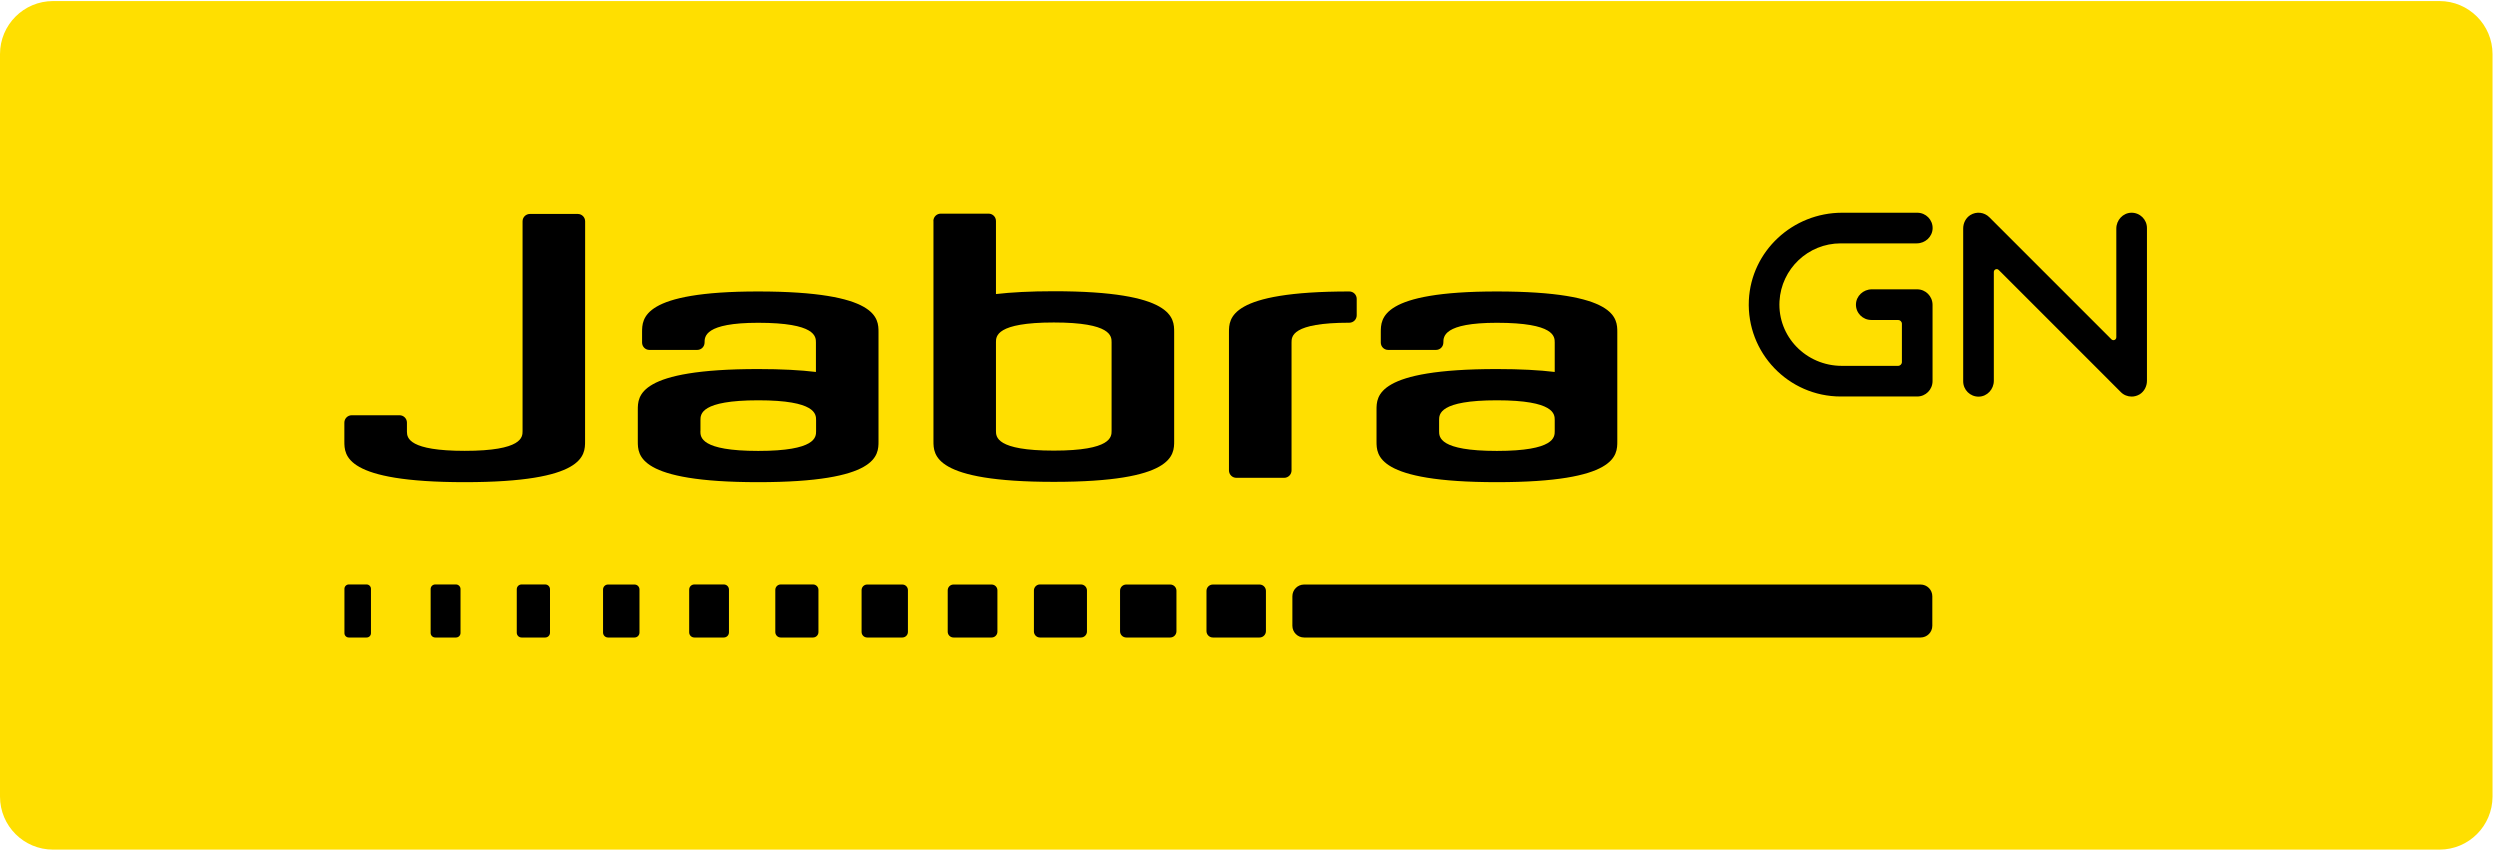
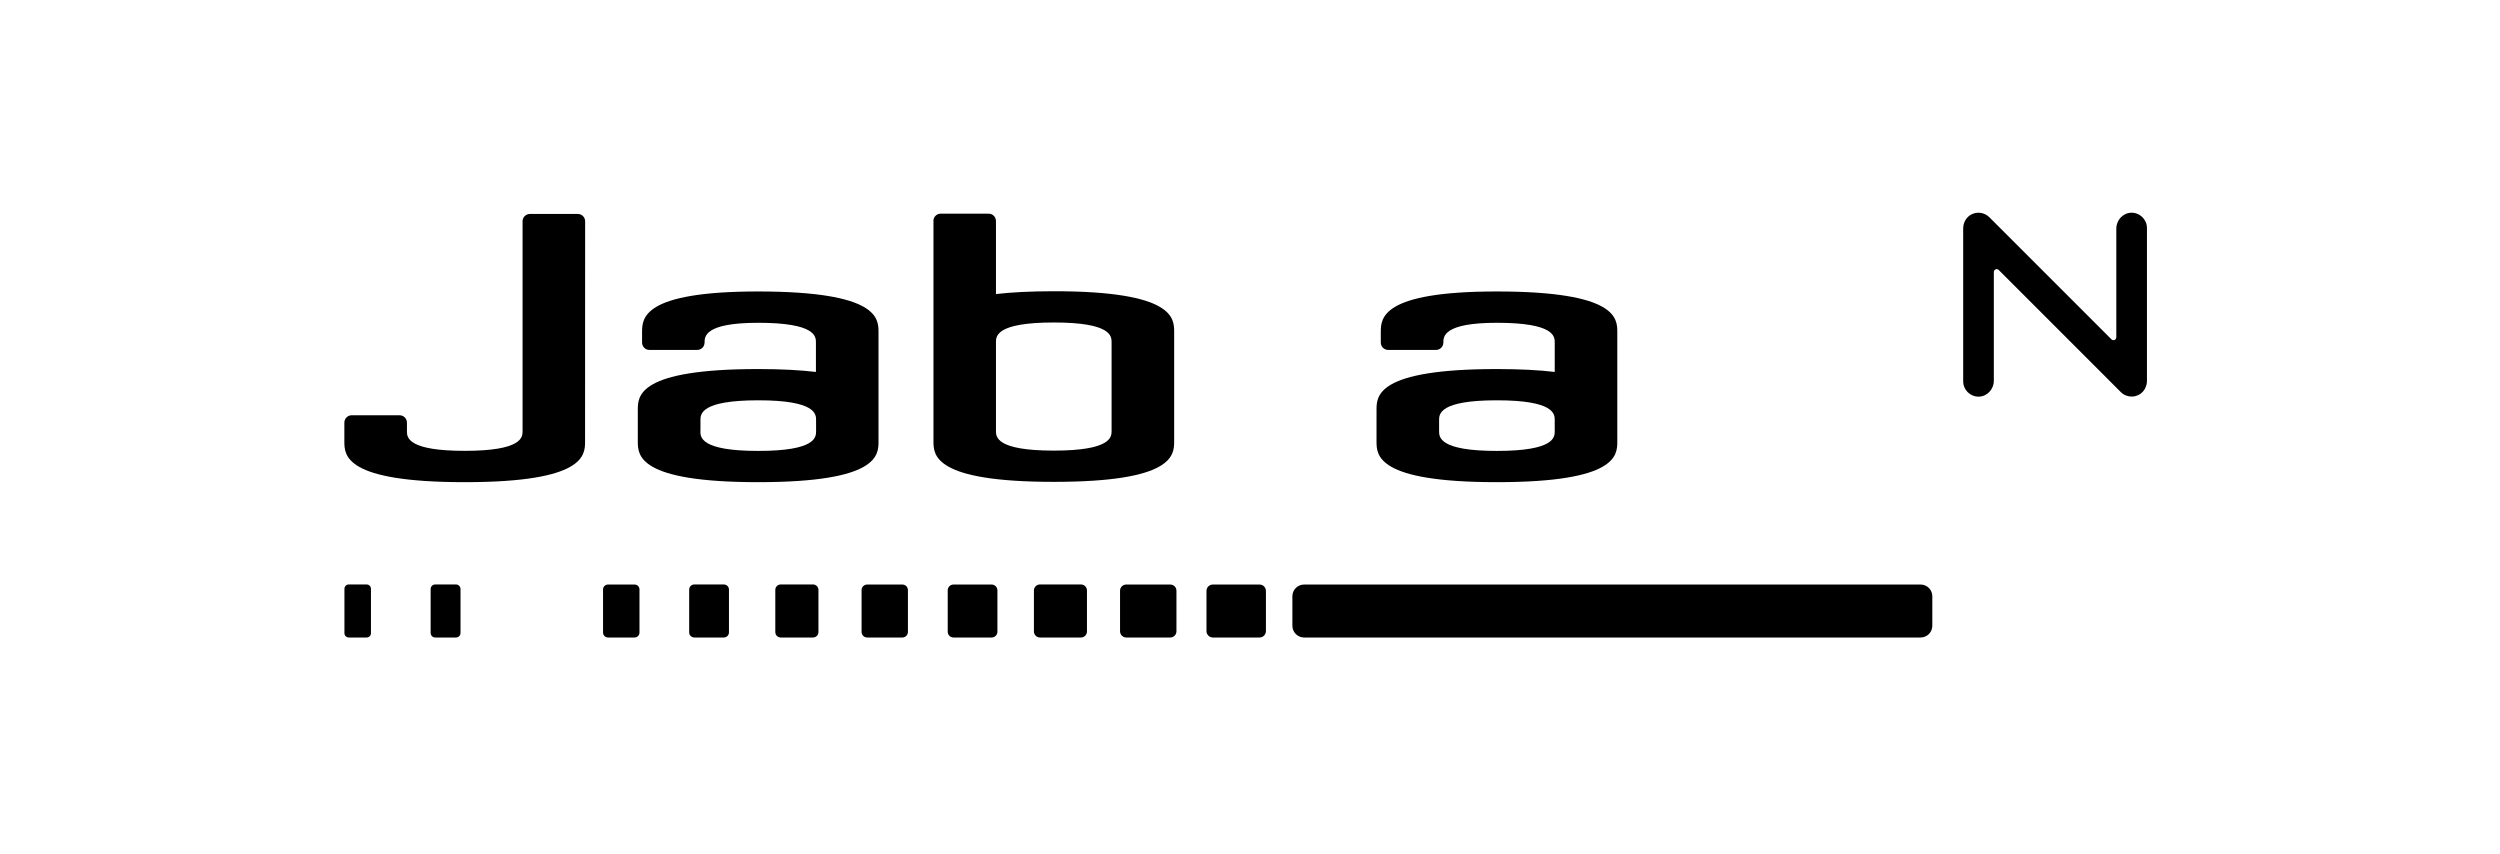
<svg xmlns="http://www.w3.org/2000/svg" width="328" height="112" viewBox="0 0 328 112" fill="none">
-   <path d="M320.06 111.47H6.96C3.12 111.47 0 108.36 0 104.51V7.1C0 3.26 3.11 0.14 6.96 0.14H320.06C323.9 0.14 327.02 3.26 327.02 7.1V104.51C327.01 108.36 323.9 111.47 320.06 111.47Z" fill="#FFDF00" />
-   <path d="M161.24 43.6C161.24 41.78 161.24 38.24 177.03 38.24C177.56 38.24 178 38.67 178 39.21V41.37C178 41.9 177.57 42.34 177.03 42.34C169.45 42.34 169.45 44.16 169.45 44.93V61.72C169.45 62.25 169.02 62.69 168.48 62.69H162.21C161.68 62.69 161.24 62.26 161.24 61.72V43.6Z" fill="black" />
  <path fill-rule="evenodd" clip-rule="evenodd" d="M115.26 43.6V57.9C115.26 59.72 115.26 63.26 99.47 63.26C83.68 63.26 83.68 59.72 83.68 57.9V53.78C83.68 51.96 83.68 48.42 99.47 48.42C102.56 48.42 105.05 48.56 107.05 48.8V44.94C107.05 44.17 107.05 42.35 99.47 42.35C92.44 42.35 92.44 44.17 92.44 44.94C92.44 45.48 92.01 45.91 91.47 45.91H85.2C84.67 45.91 84.24 45.48 84.24 44.94V43.6C84.24 41.78 84.24 38.24 99.47 38.24C115.26 38.25 115.26 41.78 115.26 43.6ZM91.89 56.57C91.89 57.34 91.89 59.16 99.48 59.16C107.07 59.16 107.07 57.34 107.07 56.57V55.12C107.07 54.35 107.07 52.52 99.49 52.52C91.9 52.52 91.9 54.35 91.9 55.12V56.57H91.89Z" fill="black" />
  <path fill-rule="evenodd" clip-rule="evenodd" d="M122.46 29C122.46 28.46 122.89 28.03 123.43 28.03H129.7C130.24 28.03 130.67 28.46 130.67 29V38.58C132.67 38.35 135.16 38.21 138.26 38.21C154.05 38.21 154.05 41.75 154.05 43.57V57.87C154.05 59.69 154.05 63.22 138.26 63.22C122.47 63.22 122.47 59.69 122.47 57.87V29H122.46ZM130.67 56.53C130.67 57.3 130.67 59.12 138.26 59.12C145.84 59.12 145.84 57.3 145.84 56.53V44.9C145.84 44.13 145.84 42.31 138.26 42.31C130.67 42.31 130.67 44.13 130.67 44.9V56.53Z" fill="black" />
  <path fill-rule="evenodd" clip-rule="evenodd" d="M212.19 43.6V57.9C212.19 59.72 212.19 63.26 196.39 63.26C180.6 63.26 180.6 59.72 180.6 57.9V53.78C180.6 51.96 180.6 48.42 196.39 48.42C199.49 48.42 201.98 48.56 203.98 48.8V44.94C203.98 44.17 203.98 42.35 196.39 42.35C189.37 42.35 189.37 44.17 189.37 44.94C189.37 45.48 188.94 45.91 188.4 45.91H182.13C181.59 45.91 181.16 45.48 181.16 44.94V43.6C181.16 41.78 181.16 38.24 196.39 38.24C212.19 38.25 212.19 41.78 212.19 43.6ZM188.81 56.57C188.81 57.34 188.81 59.16 196.39 59.16C203.98 59.16 203.98 57.34 203.98 56.57V55.12C203.98 54.35 203.98 52.52 196.39 52.52C188.81 52.52 188.81 54.35 188.81 55.12V56.57Z" fill="black" />
  <path d="M76.76 57.9C76.76 59.72 76.76 63.26 60.97 63.26C45.18 63.26 45.18 59.73 45.18 57.9V55.45C45.18 54.92 45.61 54.48 46.15 54.48H52.42C52.95 54.48 53.39 54.91 53.39 55.45V56.66C53.4 57.47 53.68 59.15 60.97 59.15C68.56 59.15 68.56 57.33 68.56 56.56V29.04C68.56 28.5 68.99 28.07 69.53 28.07H75.8C76.34 28.07 76.77 28.5 76.77 29.04L76.76 57.9Z" fill="black" />
  <path d="M48.1 83.64H45.76C45.44 83.64 45.19 83.38 45.19 83.07V77.25C45.19 76.94 45.45 76.68 45.76 76.68H48.1C48.41 76.68 48.67 76.94 48.67 77.25V83.07C48.67 83.39 48.42 83.64 48.1 83.64Z" fill="black" />
  <path d="M59.82 83.64H57.1C56.77 83.64 56.5 83.37 56.5 83.04V77.28C56.5 76.95 56.77 76.68 57.1 76.68H59.82C60.15 76.68 60.42 76.95 60.42 77.28V83.04C60.42 83.38 60.15 83.64 59.82 83.64Z" fill="black" />
-   <path d="M71.53 83.64H68.43C68.08 83.64 67.8 83.36 67.8 83.01V77.31C67.8 76.96 68.08 76.68 68.43 76.68H71.53C71.88 76.68 72.16 76.96 72.16 77.31V83.01C72.16 83.36 71.88 83.64 71.53 83.64Z" fill="black" />
  <path d="M83.25 83.64H79.77C79.41 83.64 79.12 83.35 79.12 82.99V77.34C79.12 76.98 79.41 76.69 79.77 76.69H83.25C83.61 76.69 83.9 76.98 83.9 77.34V82.99C83.9 83.35 83.61 83.64 83.25 83.64Z" fill="black" />
  <path d="M94.96 83.64H91.1C90.72 83.64 90.42 83.34 90.42 82.96V77.36C90.42 76.98 90.72 76.68 91.1 76.68H94.96C95.34 76.68 95.64 76.98 95.64 77.36V82.96C95.64 83.34 95.34 83.64 94.96 83.64Z" fill="black" />
  <path d="M106.67 83.64H102.43C102.04 83.64 101.72 83.32 101.72 82.93V77.39C101.72 77 102.04 76.68 102.43 76.68H106.67C107.06 76.68 107.38 77 107.38 77.39V82.93C107.38 83.32 107.06 83.64 106.67 83.64Z" fill="black" />
  <path d="M118.39 83.64H113.77C113.36 83.64 113.04 83.31 113.04 82.91V77.42C113.04 77.02 113.37 76.69 113.77 76.69H118.39C118.79 76.69 119.12 77.02 119.12 77.42V82.91C119.12 83.31 118.79 83.64 118.39 83.64Z" fill="black" />
  <path d="M130.1 83.64H125.1C124.68 83.64 124.34 83.3 124.34 82.88V77.45C124.34 77.03 124.68 76.69 125.1 76.69H130.1C130.52 76.69 130.86 77.03 130.86 77.45V82.88C130.86 83.3 130.52 83.64 130.1 83.64Z" fill="black" />
  <path d="M141.82 83.64H136.44C136.01 83.64 135.65 83.29 135.65 82.85V77.47C135.65 77.04 136 76.68 136.44 76.68H141.82C142.25 76.68 142.61 77.03 142.61 77.47V82.85C142.61 83.29 142.25 83.64 141.82 83.64Z" fill="black" />
  <path d="M153.53 83.64H147.77C147.32 83.64 146.95 83.28 146.95 82.82V77.5C146.95 77.05 147.31 76.69 147.77 76.69H153.53C153.98 76.69 154.35 77.05 154.35 77.5V82.82C154.35 83.28 153.98 83.64 153.53 83.64Z" fill="black" />
  <path d="M165.25 83.64H159.13C158.66 83.64 158.29 83.26 158.29 82.8V77.53C158.29 77.06 158.67 76.69 159.13 76.69H165.25C165.72 76.69 166.09 77.07 166.09 77.53V82.8C166.09 83.27 165.71 83.64 165.25 83.64Z" fill="black" />
  <path d="M251.98 83.64H171.1C170.25 83.64 169.56 82.95 169.56 82.1V78.23C169.56 77.38 170.25 76.69 171.1 76.69H251.98C252.83 76.69 253.52 77.38 253.52 78.23V82.1C253.52 82.95 252.83 83.64 251.98 83.64Z" fill="black" />
  <path d="M279.67 52.03C279.15 52.03 278.63 51.83 278.25 51.44L262.23 35.42C261.99 35.18 261.59 35.35 261.59 35.69V49.96C261.59 51.07 260.72 52.02 259.62 52.04C258.49 52.06 257.57 51.15 257.57 50.03V29.98C257.57 29.27 257.91 28.6 258.5 28.22C259.31 27.71 260.34 27.84 261 28.5L277.02 44.52C277.26 44.76 277.66 44.59 277.66 44.25V29.99C277.66 28.88 278.53 27.93 279.63 27.91C280.76 27.89 281.68 28.8 281.68 29.92V49.96C281.68 50.68 281.32 51.38 280.7 51.75C280.37 51.94 280.02 52.03 279.67 52.03Z" fill="black" />
-   <path d="M251.53 37.96H245.58C244.47 37.96 243.52 38.83 243.5 39.94C243.48 41.06 244.39 41.98 245.51 41.98H249.03C249.3 41.98 249.53 42.2 249.53 42.48V47.5C249.53 47.78 249.3 48 249.03 48H241.65C236.97 48 233.21 44.17 233.47 39.51C233.71 35.29 237.21 31.93 241.5 31.93H251.48C252.59 31.93 253.54 31.06 253.56 29.95C253.58 28.83 252.67 27.91 251.55 27.91H241.68C235.21 27.91 229.76 32.93 229.45 39.39C229.13 46.3 234.66 52.02 241.5 52.02H251.54C252.65 52.02 253.55 51.12 253.55 50V39.98C253.54 38.86 252.64 37.96 251.53 37.96Z" fill="black" />
</svg>